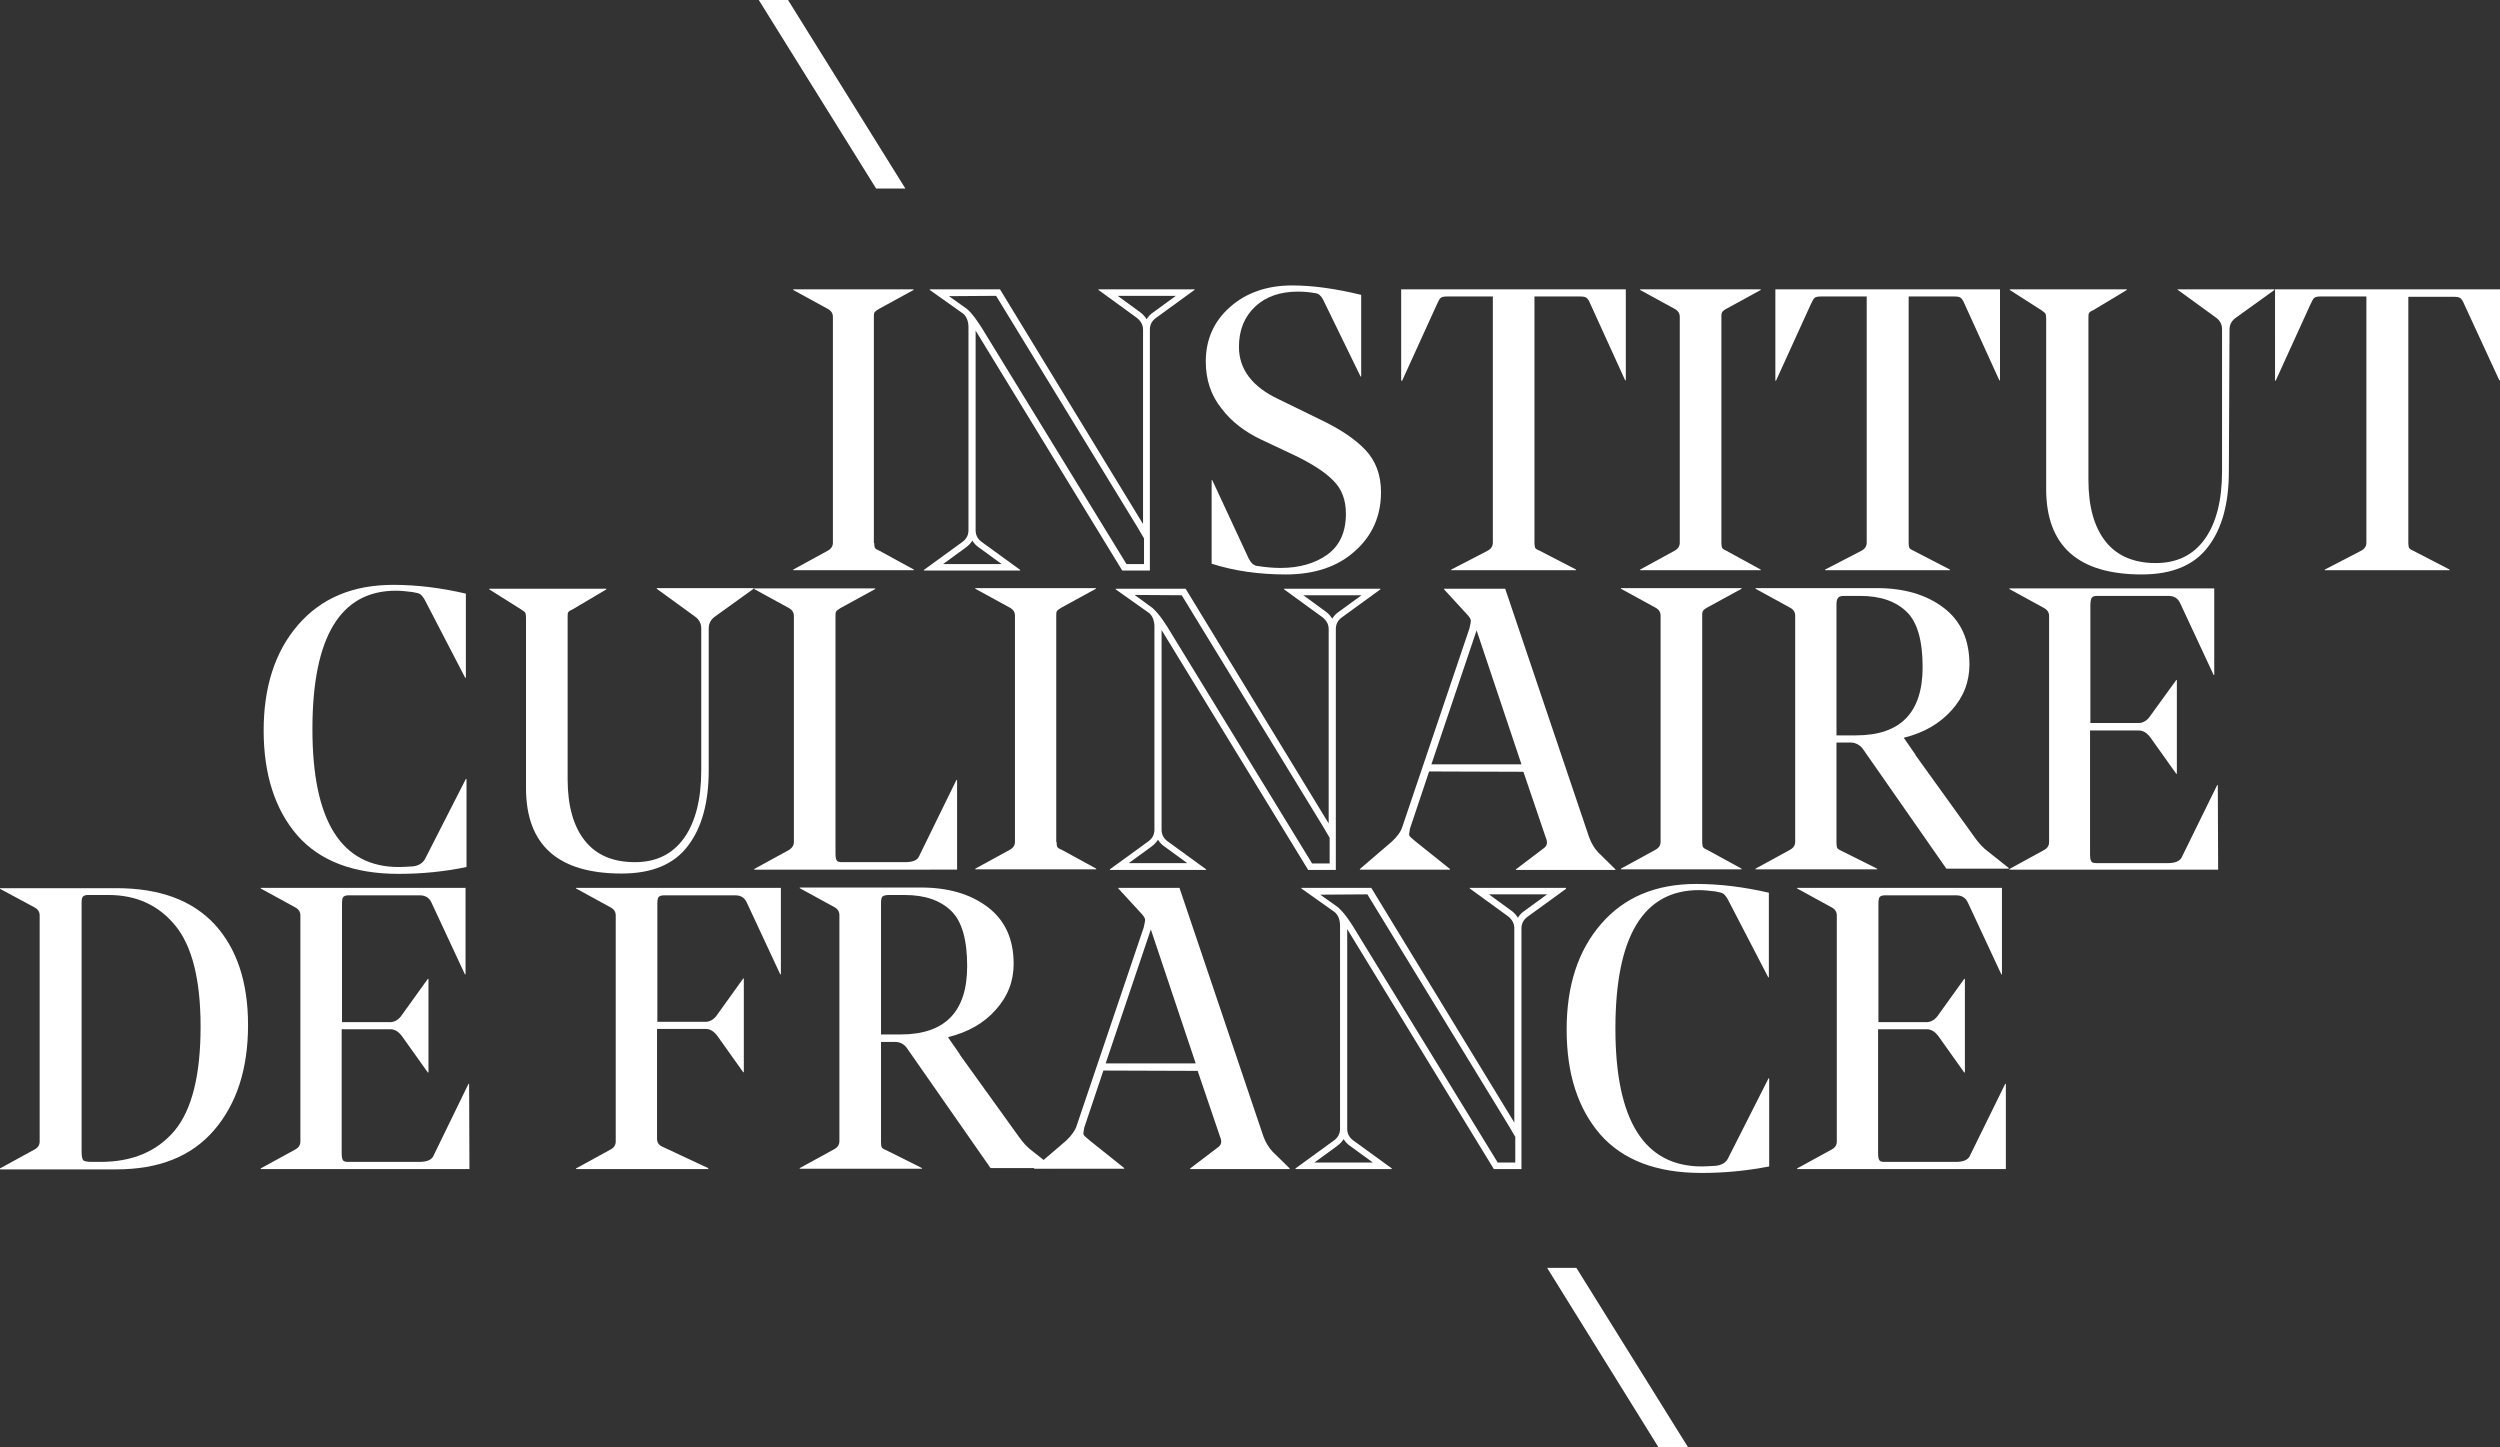
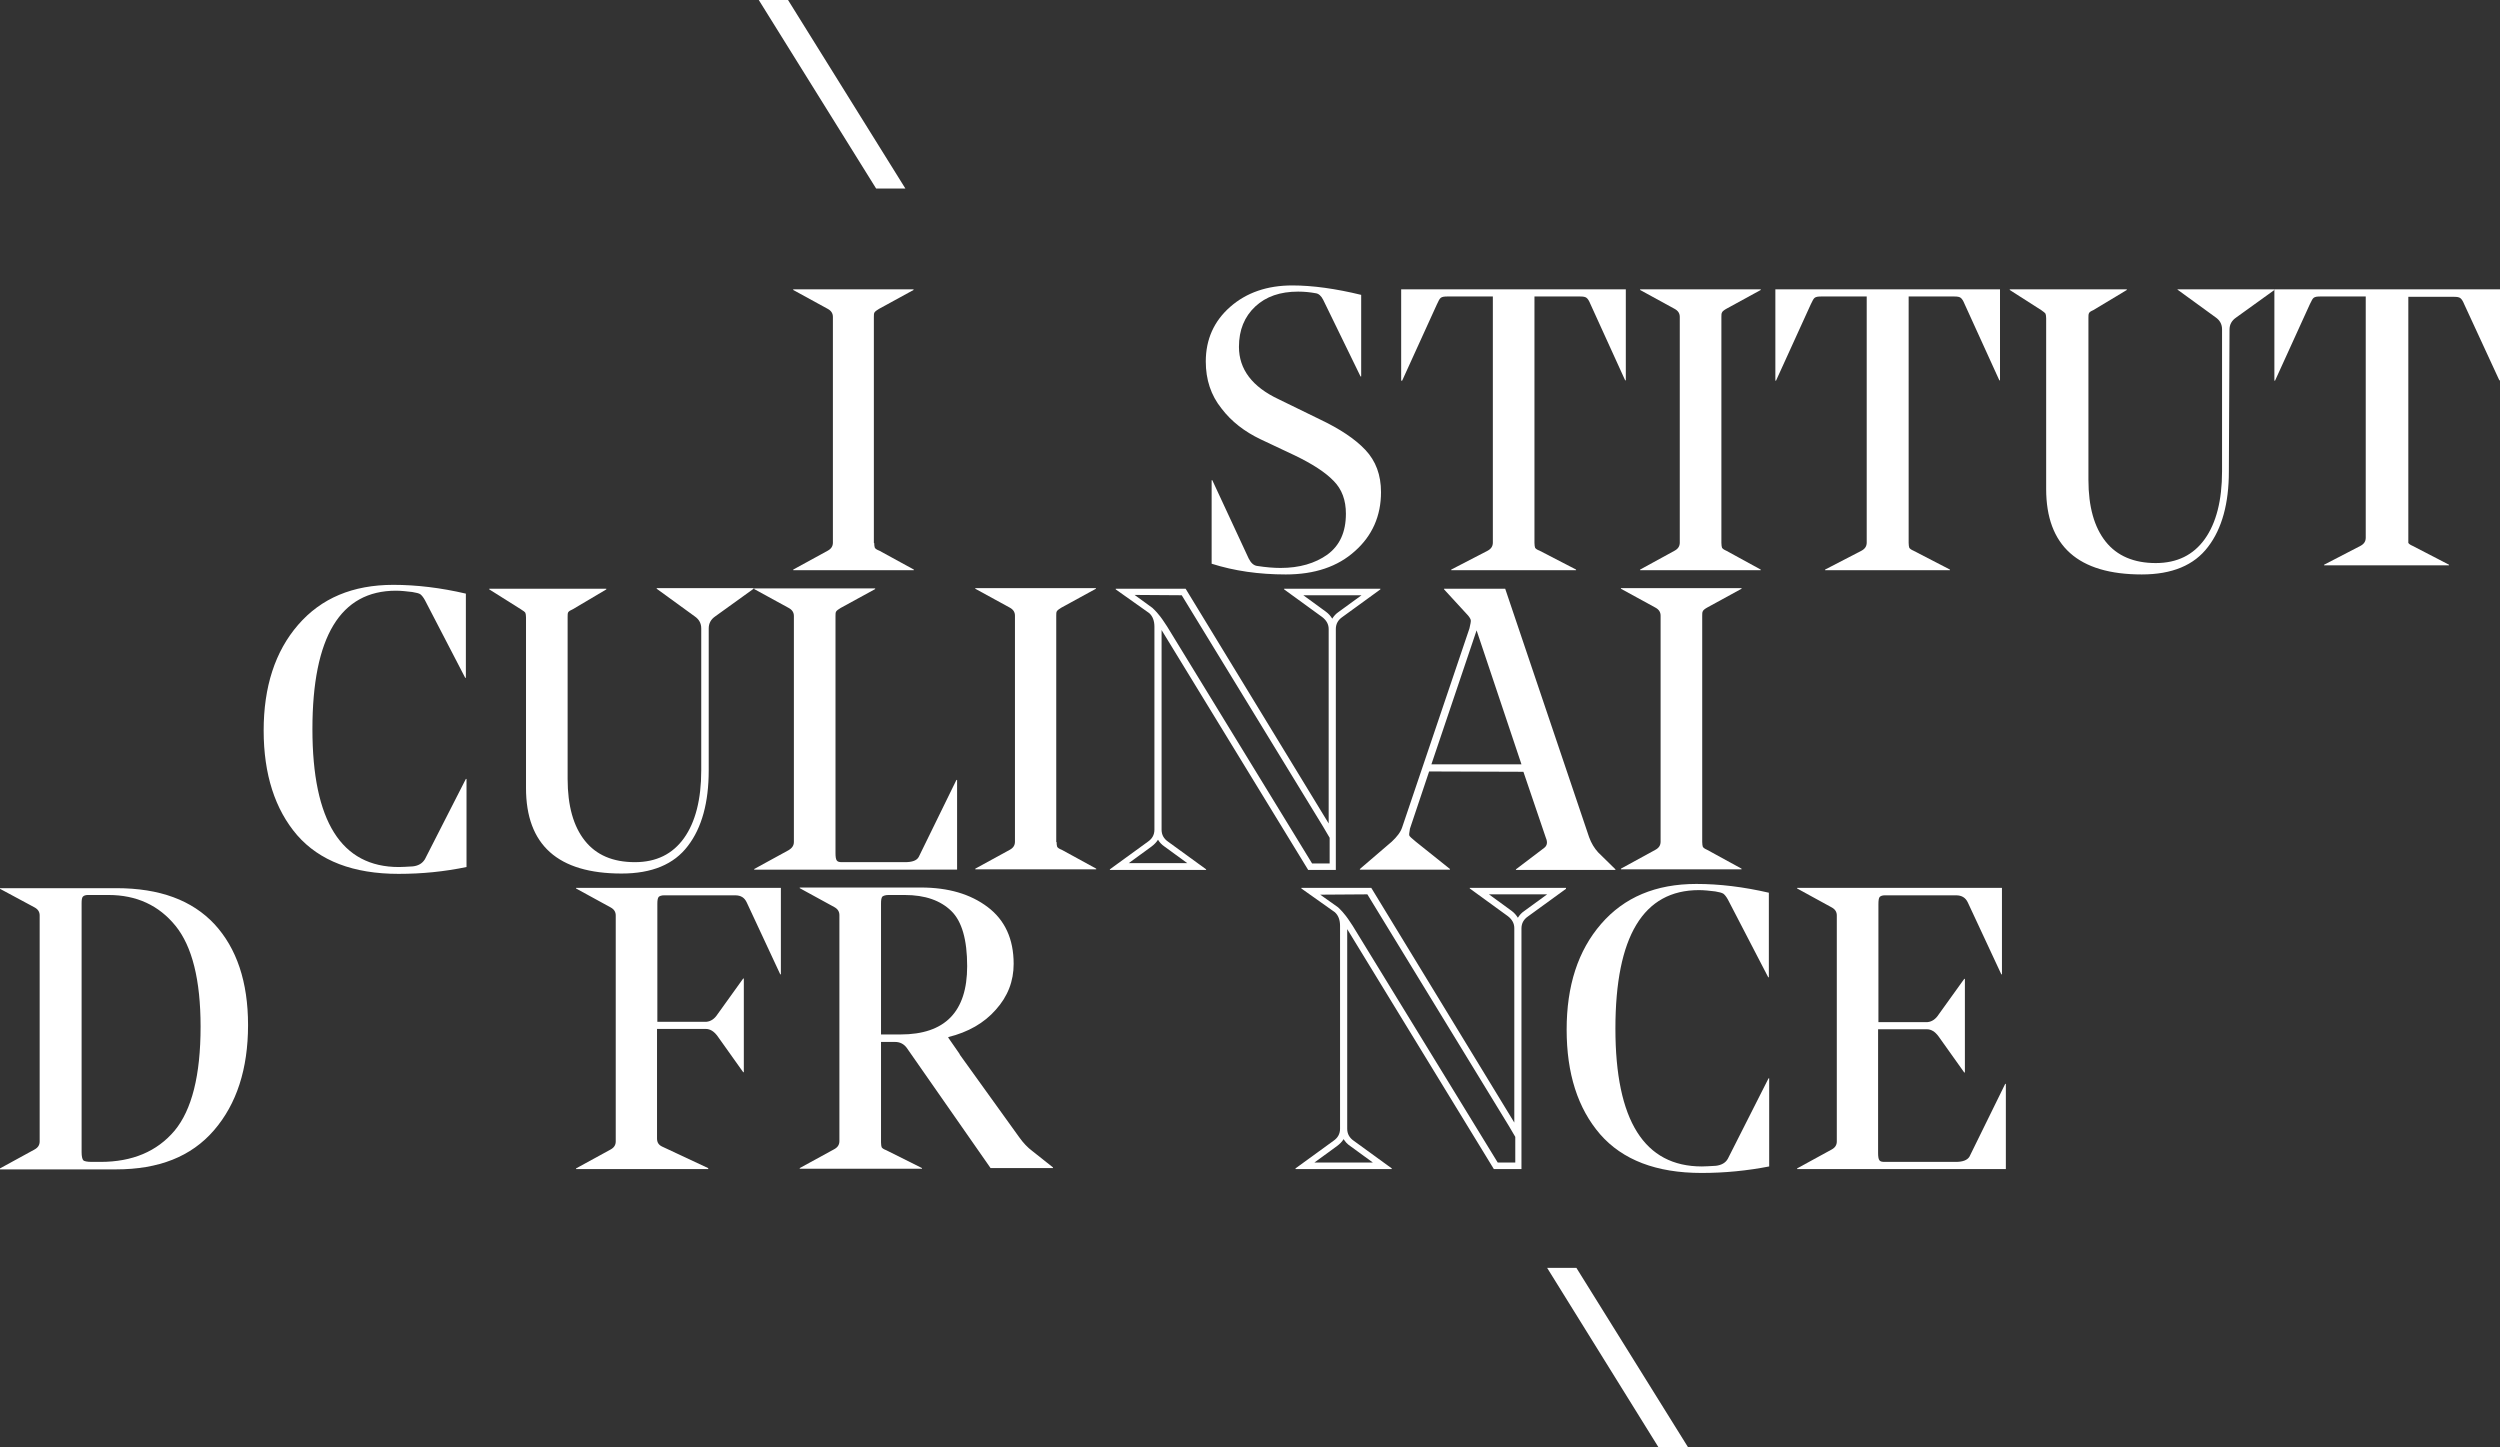
<svg xmlns="http://www.w3.org/2000/svg" version="1.1" id="Calque_1" x="0px" y="0px" viewBox="0 0 769 445.1" style="enable-background:new 0 0 769 445.1;" xml:space="preserve">
  <rect x="0" y="0" width="769" height="445.1" fill="#333333" stroke="none" />
  <style type="text/css">
	.st0{fill:#FFFFFF;}
</style>
  <g>
    <polygon class="st0" points="269.5,58 278.5,58 242.4,0 233.4,0  " />
    <polygon class="st0" points="484.9,390 475.9,390 510.1,445.1 519.2,445.1  " />
    <g>
      <g>
        <path class="st0" d="M268.9,167c0,0.7,0.1,1.2,0.2,1.5c0.2,0.3,0.6,0.6,1.4,0.9l10.6,5.8v0.2h-37.1v-0.2l10.6-5.8     c1.1-0.6,1.6-1.4,1.6-2.5V97.5c0-1.1-0.5-1.9-1.6-2.5l-10.6-5.8V89H281v0.2l-10.6,5.8c-0.7,0.4-1.2,0.8-1.4,1.1     c-0.2,0.3-0.2,0.8-0.2,1.4V167z" />
        <path class="st0" d="M395.5,176.7c-8.3,0-15.9-1.1-22.8-3.3v-25.7h0.2l11.2,24.1c0.7,1.4,1.6,2.2,2.7,2.3c2.6,0.4,5,0.6,7.1,0.6     c5.8,0,10.6-1.4,14.4-4.1c3.8-2.8,5.7-6.9,5.7-12.6c0-4.1-1.2-7.5-3.8-10.1c-2.5-2.6-6.5-5.2-11.9-7.8l-10.6-5     c-4.8-2.3-8.9-5.4-12-9.5c-3.2-4-4.8-8.8-4.8-14.4c0-6.8,2.5-12.4,7.5-16.8s11.4-6.6,19.1-6.6c6.3,0,13.4,1,21.2,2.9v25.1h-0.2     L407,92.2c-0.6-1.2-1.4-1.9-2.3-2c-1.6-0.3-3.4-0.5-5.4-0.5c-5.5,0-9.9,1.5-13.2,4.6c-3.3,3.1-5,7.2-5,12.4     c0,6.9,4.1,12.3,12.2,16.1L406,129c6.1,2.9,10.8,6,14,9.4c3.2,3.4,4.8,7.7,4.8,13c0,7.3-2.7,13.4-8,18.1     C411.5,174.3,404.4,176.7,395.5,176.7z" />
        <path class="st0" d="M500.1,89v28h-0.2l-10.7-23.5c-0.4-1-0.8-1.6-1.2-1.9c-0.4-0.3-1-0.4-2-0.4h-14V167c0,0.7,0.1,1.2,0.2,1.5     c0.2,0.3,0.6,0.6,1.4,0.9l11.2,5.8v0.2h-38.4v-0.2l11.2-5.8c1.1-0.6,1.6-1.4,1.6-2.5V91.2h-14c-1,0-1.6,0.1-2,0.4s-0.7,0.9-1.2,2     l-10.7,23.5H431V89H500.1z" />
        <path class="st0" d="M529.5,167c0,0.7,0.1,1.2,0.2,1.5c0.2,0.3,0.6,0.6,1.3,0.9l10.6,5.8v0.2h-37.1v-0.2l10.6-5.8     c1.1-0.6,1.6-1.4,1.6-2.5V97.5c0-1.1-0.5-1.9-1.6-2.5l-10.6-5.8V89h37.1v0.2l-10.6,5.8c-0.7,0.4-1.2,0.8-1.3,1.1     c-0.2,0.3-0.2,0.8-0.2,1.4V167z" />
        <path class="st0" d="M615.2,89v28H615l-10.7-23.5c-0.4-1-0.8-1.6-1.2-1.9s-1-0.4-2-0.4h-14V167c0,0.7,0.1,1.2,0.2,1.5     c0.2,0.3,0.6,0.6,1.3,0.9l11.2,5.8v0.2h-38.4v-0.2l11.2-5.8c1.1-0.6,1.6-1.4,1.6-2.5V91.2h-14c-1,0-1.6,0.1-2,0.4     c-0.3,0.2-0.7,0.9-1.2,2l-10.7,23.5h-0.2V89H615.2z" />
        <path class="st0" d="M685.6,145c0,9.8-2.1,17.6-6.4,23.2c-4.3,5.7-11.1,8.5-20.4,8.5c-19.6,0-29.4-8.8-29.4-26.3V97.9     c0-0.7-0.1-1.1-0.2-1.4c-0.2-0.3-0.6-0.6-1.3-1.1l-9.7-6.2V89h36v0.2l-10.3,6.2c-0.7,0.3-1.2,0.6-1.3,0.9     c-0.2,0.3-0.2,0.8-0.2,1.5v49.8c0,8.3,1.8,14.6,5.3,19c3.5,4.4,8.7,6.6,15.4,6.6c6.6,0,11.6-2.5,15.1-7.4s5.3-11.9,5.3-20.8     v-43.7c0-1.6-0.7-2.8-2-3.7l-11.7-8.5V89h29.8v0.2l-11.8,8.5c-1.3,0.9-2,2.1-2,3.7L685.6,145L685.6,145z" />
-         <path class="st0" d="M769,89v28h-0.2L758,93.6c-0.4-1-0.8-1.6-1.2-1.9s-1-0.4-2-0.4h-14V167c0,0.7,0.1,1.2,0.2,1.5     c0.2,0.3,0.6,0.6,1.3,0.9l11.2,5.8v0.2h-38.4v-0.2l11.2-5.8c1.1-0.6,1.6-1.4,1.6-2.5V91.2h-14c-1,0-1.6,0.1-2,0.4     c-0.3,0.2-0.7,0.9-1.2,2l-10.7,23.5h-0.2V89H769z" />
-         <path class="st0" d="M361.7,91l-7,5.1c-0.9,0.6-1.5,1.3-2,2.1c-0.5-0.8-1.1-1.5-1.9-2.1l-7-5.1L361.7,91 M306.4,91l43.5,71.2     l2,3.4v7.9h-5.4l-44.6-72.8l-0.8-1.2c-1.8-2.8-3.3-4.2-3.5-4.3l-0.1-0.1l-0.1-0.1l-5.5-3.9L306.4,91 M299.1,166.3     c0.5,0.8,1.1,1.5,2,2.1l7,5.1h-18l7-5.1C297.9,167.8,298.6,167.1,299.1,166.3 M367.5,89h-29.6v0.2l11.7,8.5c1.3,1,2,2.2,2,3.7     v59.8l-44-72.2H286v0.2l10.3,7.3c1.1,1,1.6,2.4,1.6,4.2v62.4c0,1.6-0.7,2.8-2,3.7l-11.7,8.5v0.2h29.6v-0.2l-11.7-8.5     c-1.3-0.9-2-2.1-2-3.7v-61.4l45.1,73.8h8.5v-74.1c0-1.6,0.7-2.8,2-3.7l11.7-8.5L367.5,89L367.5,89z" />
+         <path class="st0" d="M769,89v28h-0.2L758,93.6c-0.4-1-0.8-1.6-1.2-1.9s-1-0.4-2-0.4h-14V167c0.2,0.3,0.6,0.6,1.3,0.9l11.2,5.8v0.2h-38.4v-0.2l11.2-5.8c1.1-0.6,1.6-1.4,1.6-2.5V91.2h-14c-1,0-1.6,0.1-2,0.4     c-0.3,0.2-0.7,0.9-1.2,2l-10.7,23.5h-0.2V89H769z" />
      </g>
    </g>
    <g>
      <g>
        <path class="st0" d="M122.6,268.8c-13.9,0-24.3-4-31.2-11.9c-6.8-7.9-10.3-18.7-10.3-32.2c0-13.4,3.5-24.3,10.6-32.5     c7.1-8.2,16.8-12.3,29.3-12.3c7.1,0,14.6,0.9,22.3,2.7v25.9h-0.2l-12.4-23.9c-0.5-0.9-1-1.5-1.4-1.8c-0.4-0.3-1.3-0.5-2.5-0.7     c-1.7-0.2-3.4-0.4-5-0.4c-17.1,0-25.7,14.2-25.7,42.6c0,28.3,8.9,42.4,26.6,42.4c1.1,0,2.5-0.1,4.3-0.2c1.7-0.2,2.9-0.9,3.7-2.2     l12.6-24.7h0.2v27.1C136.7,268.1,129.9,268.8,122.6,268.8z" />
        <path class="st0" d="M218,237c0,9.8-2.1,17.6-6.4,23.2c-4.3,5.7-11.1,8.5-20.4,8.5c-19.6,0-29.4-8.8-29.4-26.3v-52.5     c0-0.7-0.1-1.1-0.2-1.4c-0.2-0.3-0.6-0.6-1.4-1.1l-9.7-6.1v-0.2h36v0.2l-10.3,6.1c-0.7,0.3-1.2,0.6-1.4,0.9     c-0.2,0.3-0.2,0.8-0.2,1.5v49.8c0,8.3,1.8,14.6,5.3,19c3.5,4.4,8.6,6.6,15.4,6.6c6.6,0,11.6-2.5,15.1-7.4     c3.5-4.9,5.3-11.9,5.3-20.8v-43.7c0-1.6-0.7-2.8-2-3.7l-11.7-8.5v-0.2h29.8v0.2l-11.8,8.5c-1.3,0.9-2,2.1-2,3.7L218,237L218,237z     " />
        <path class="st0" d="M244.2,259v-69.5c0-1.1-0.5-1.9-1.6-2.5l-10.6-5.8v-0.2h37.2v0.2l-10.6,5.8c-0.7,0.4-1.2,0.8-1.4,1.1     c-0.2,0.3-0.2,0.8-0.2,1.4v72.9c0,1.1,0.1,1.9,0.4,2.3s0.8,0.5,1.6,0.5h19.4c2.2,0,3.6-0.5,4.2-1.6l11.6-23.7h0.2v27.6H232v-0.2     l10.6-5.8C243.6,260.9,244.2,260.1,244.2,259z" />
        <path class="st0" d="M325,259c0,0.7,0.1,1.2,0.2,1.5c0.2,0.3,0.6,0.6,1.4,0.9l10.6,5.8v0.2H300v-0.2l10.6-5.8     c1.1-0.6,1.6-1.4,1.6-2.5v-69.5c0-1.1-0.5-1.9-1.6-2.5l-10.6-5.8v-0.2h37.1v0.2l-10.6,5.8c-0.7,0.4-1.2,0.8-1.4,1.1     c-0.2,0.3-0.2,0.8-0.2,1.4V259z" />
        <path class="st0" d="M439.6,237.3l-5.9,17.6c-0.2,1.1-0.3,1.9-0.2,2.1c0.1,0.3,0.8,0.9,2,1.9l10.5,8.4v0.2h-27.7v-0.2l9.8-8.4     c1.6-1.5,2.7-2.9,3.2-4.4l20.7-61.2c0.3-1.3,0.5-2.2,0.4-2.6c-0.1-0.4-0.5-1.1-1.4-2l-6.8-7.4v-0.2h18.8l25.8,76.4     c0.7,1.9,1.6,3.4,2.8,4.7l5.3,5.2v0.2h-30.6v-0.2l8.7-6.6c0.9-0.7,1.1-1.7,0.5-3.1l-6.9-20.3L439.6,237.3L439.6,237.3z      M454.2,193.9l-13.9,41.2H468L454.2,193.9z" />
        <path class="st0" d="M523.6,259c0,0.7,0.1,1.2,0.2,1.5c0.2,0.3,0.6,0.6,1.3,0.9l10.6,5.8v0.2h-37.1v-0.2l10.6-5.8     c1.1-0.6,1.6-1.4,1.6-2.5v-69.5c0-1.1-0.5-1.9-1.6-2.5l-10.6-5.8v-0.2h37.1v0.2l-10.6,5.8c-0.7,0.4-1.2,0.8-1.3,1.1     c-0.2,0.3-0.2,0.8-0.2,1.4V259z" />
-         <path class="st0" d="M569.2,228.4h-4.3v30.9c0,0.7,0.1,1.2,0.2,1.5c0.2,0.3,0.6,0.6,1.3,0.9l11,5.5v0.2H540v-0.2l10.6-5.8     c1.1-0.6,1.6-1.4,1.6-2.5v-69.5c0-1.1-0.5-1.9-1.6-2.5l-10.6-5.8v-0.2h37.3c8.4,0,15.2,2,20.5,6c5.3,4,8,9.8,8,17.5     c0,5.3-1.8,10-5.5,14.1c-3.7,4.1-8.5,6.9-14.6,8.4v0.2l3.4,4.9l0.2,0.4l18.2,25.3c1.2,1.7,2.6,3.2,4.1,4.3l6.3,5v0.2h-19.2     l-25.8-37C572,229.1,570.7,228.4,569.2,228.4z M564.9,185.9v40.3h6c13.7,0,20.5-7,20.5-21c0-8.1-1.6-13.8-4.9-17     c-3.3-3.2-8-4.9-14.3-4.9h-5c-0.9,0-1.5,0.2-1.8,0.6C565.1,184.2,564.9,184.9,564.9,185.9z" />
-         <path class="st0" d="M682.3,267.5h-64.2v-0.2l10.6-5.8c1.1-0.6,1.6-1.4,1.6-2.5v-69.5c0-1.1-0.5-1.9-1.6-2.5l-10.6-5.8v-0.2h63     v26.6h-0.2l-10.3-22.1c-0.7-1.5-1.9-2.2-3.6-2.2H645c-0.8,0-1.3,0.2-1.6,0.6c-0.2,0.4-0.4,1.1-0.4,2.3v36.2h15.1     c1.3-0.1,2.5-0.9,3.4-2.3l7.9-10.9h0.2v28.8h-0.2l-7.9-11.1c-1.1-1.5-2.3-2.2-3.6-2.2h-15v38c0,1.1,0.1,1.9,0.4,2.3     s0.8,0.5,1.6,0.5h21.9c2.1,0,3.5-0.5,4.2-1.6l11-22.4h0.2L682.3,267.5L682.3,267.5z" />
        <path class="st0" d="M418.8,183.1l-7,5.1c-0.9,0.6-1.5,1.3-2,2.1c-0.5-0.8-1.1-1.5-1.9-2.1l-7-5.1L418.8,183.1 M363.5,183.1     l43.5,71.2l2,3.4v7.9h-5.4L359,192.7l-0.8-1.2c-1.8-2.8-3.3-4.1-3.5-4.3l-0.1-0.1l-0.1-0.1L349,183L363.5,183.1 M356.2,258.3     c0.5,0.8,1.1,1.5,2,2.1l7,5.1h-18l7-5.1C355,259.8,355.7,259.1,356.2,258.3 M424.6,181.1H395v0.2l11.7,8.5c1.3,1,2,2.2,2,3.7     v59.8l-44-72.2h-21.5v0.2l10.3,7.3c1.1,1,1.6,2.4,1.6,4.2v62.4c0,1.6-0.7,2.8-2,3.7l-11.7,8.5v0.2H371v-0.2l-11.7-8.5     c-1.3-0.9-2-2.1-2-3.7v-61.4l45.1,73.8h8.5v-74.1c0-1.6,0.7-2.8,2-3.7l11.7-8.5L424.6,181.1L424.6,181.1z" />
      </g>
    </g>
    <path class="st0" d="M0,359.6v-0.2l10.6-5.8c1.1-0.6,1.6-1.4,1.6-2.5v-69.5c0-1.1-0.5-1.9-1.6-2.5L0,273.4v-0.2h35.8   c13.3,0,23.3,3.7,30.2,11.1c6.8,7.4,10.3,17.7,10.3,31c0,13.5-3.5,24.3-10.5,32.4s-17,12-30.1,12H0z M28.3,357.4h2.6   c9.8,0,17.4-3.2,22.8-9.6c5.3-6.4,8-17,8-32c0-14.4-2.6-24.7-7.7-31c-5.1-6.3-12-9.5-20.6-9.5h-6.4c-0.7,0-1.2,0.2-1.5,0.5   c-0.3,0.3-0.4,1-0.4,2v76.6c0,1.3,0.2,2.1,0.5,2.5C25.9,357.2,26.8,357.4,28.3,357.4z" />
-     <path class="st0" d="M144.4,359.6H80.2v-0.2l10.6-5.8c1.1-0.6,1.6-1.4,1.6-2.5v-69.5c0-1.1-0.5-1.9-1.6-2.5l-10.6-5.8v-0.2h63v26.6   h-0.2l-10.3-22.1c-0.7-1.5-1.9-2.2-3.6-2.2h-21.9c-0.8,0-1.3,0.2-1.6,0.5s-0.4,1.1-0.4,2.3v36.2h15.1c1.3-0.1,2.5-0.9,3.4-2.3   l7.9-11h0.2v28.8h-0.2l-7.9-11.1c-1.1-1.5-2.3-2.2-3.6-2.2h-15v38c0,1.1,0.1,1.9,0.4,2.3s0.8,0.5,1.6,0.5H129   c2.1,0,3.5-0.5,4.2-1.6l10.9-22.4h0.2L144.4,359.6L144.4,359.6z" />
    <path class="st0" d="M217.9,359.6h-40.7v-0.2l10.6-5.8c1.1-0.6,1.6-1.4,1.6-2.5v-69.5c0-1.1-0.5-1.9-1.6-2.5l-10.6-5.8v-0.2h63   v26.6H240l-10.3-22.1c-0.7-1.5-1.8-2.2-3.6-2.2h-21.8c-0.8,0-1.4,0.2-1.7,0.5c-0.3,0.4-0.4,1.1-0.4,2.1v36.3h15.1   c1.3-0.1,2.5-0.9,3.4-2.3l7.9-11h0.2v28.8h-0.2l-7.9-11.1c-1.1-1.5-2.3-2.2-3.6-2.2h-15v33.7c0,1.2,0.5,2,1.6,2.5l14.1,6.6   L217.9,359.6L217.9,359.6z" />
    <path class="st0" d="M275.3,320.5H271v30.9c0,0.7,0.1,1.2,0.2,1.5c0.2,0.3,0.6,0.6,1.4,0.9l11,5.5v0.2H246v-0.2l10.6-5.8   c1.1-0.6,1.6-1.4,1.6-2.5v-69.5c0-1.1-0.5-1.9-1.6-2.5l-10.6-5.8v-0.2h37.3c8.4,0,15.2,2,20.5,6c5.3,4,8,9.8,8,17.5   c0,5.3-1.8,10-5.5,14.1c-3.6,4.1-8.5,6.9-14.6,8.4v0.2l3.4,4.9l0.2,0.4l18.2,25.3c1.2,1.7,2.6,3.2,4.1,4.3l6.3,5v0.2h-19.2   l-25.8-37C278,321.1,276.8,320.5,275.3,320.5z M271,277.9v40.3h6c13.7,0,20.5-7,20.5-21c0-8.1-1.6-13.8-4.9-17   c-3.3-3.2-8-4.9-14.3-4.9h-5c-0.9,0-1.5,0.2-1.9,0.5C271.1,276.2,271,276.9,271,277.9z" />
-     <path class="st0" d="M339.4,329.3l-5.9,17.6c-0.2,1.1-0.3,1.9-0.2,2.1c0.1,0.3,0.8,0.9,2,1.9l10.5,8.4v0.2h-27.7v-0.2l9.8-8.4   c1.6-1.5,2.7-3,3.2-4.4l20.7-61.2c0.3-1.3,0.5-2.2,0.4-2.6c-0.1-0.4-0.5-1.1-1.4-2l-6.8-7.4v-0.2h18.8l25.8,76.4   c0.7,1.9,1.6,3.4,2.8,4.7l5.3,5.2v0.2h-30.6v-0.2l8.7-6.6c0.9-0.7,1.1-1.7,0.5-3.1l-6.9-20.3L339.4,329.3L339.4,329.3z M354,285.9   l-13.9,41.2h27.7L354,285.9z" />
    <path class="st0" d="M523.4,360.8c-13.9,0-24.3-4-31.2-11.9c-6.9-8-10.3-18.7-10.3-32.2c0-13.5,3.5-24.3,10.6-32.5   s16.8-12.3,29.3-12.3c7.1,0,14.5,0.9,22.3,2.7v26h-0.2l-12.4-23.9c-0.5-0.9-1-1.5-1.4-1.8c-0.5-0.3-1.3-0.5-2.5-0.7   c-1.7-0.2-3.4-0.4-5-0.4c-17.1,0-25.7,14.2-25.7,42.6c0,28.3,8.9,42.4,26.6,42.4c1.1,0,2.5-0.1,4.3-0.2c1.7-0.2,3-0.9,3.7-2.2   l12.5-24.7h0.2v27.1C537.5,360.1,530.6,360.8,523.4,360.8z" />
    <path class="st0" d="M617,359.6h-64.2v-0.2l10.6-5.8c1.1-0.6,1.6-1.4,1.6-2.5v-69.5c0-1.1-0.5-1.9-1.6-2.5l-10.6-5.8v-0.2h63v26.6   h-0.2l-10.3-22.1c-0.7-1.5-1.9-2.2-3.6-2.2h-21.9c-0.8,0-1.3,0.2-1.6,0.5s-0.4,1.1-0.4,2.3v36.2h15.1c1.3-0.1,2.5-0.9,3.4-2.3   l7.9-11h0.2v28.8h-0.2l-7.9-11.1c-1.1-1.5-2.3-2.2-3.6-2.2h-15v38c0,1.1,0.1,1.9,0.4,2.3s0.8,0.5,1.6,0.5h21.9   c2.1,0,3.5-0.5,4.2-1.6l11-22.4h0.2L617,359.6L617,359.6z" />
    <path class="st0" d="M475.9,275.1l-7,5.1c-0.9,0.6-1.5,1.3-2,2.1c-0.5-0.8-1.1-1.5-1.9-2.1l-7-5.1L475.9,275.1 M420.6,275.1   l43.5,71.2l2,3.4v7.9h-5.4l-44.6-72.8l-0.8-1.2c-1.8-2.8-3.3-4.1-3.5-4.3l-0.1-0.1l-0.1-0.1l-5.5-3.9L420.6,275.1 M413.3,350.4   c0.5,0.8,1.1,1.5,2,2.1l7,5.1h-18l7-5.1C412.1,351.9,412.8,351.2,413.3,350.4 M481.7,273.1h-29.6v0.2l11.7,8.5c1.3,1,2,2.2,2,3.7   v59.8l-44-72.2h-21.5v0.2l10.3,7.3c1.1,1,1.6,2.4,1.6,4.2v62.4c0,1.6-0.7,2.8-2,3.7l-11.7,8.5v0.2h29.6v-0.2l-11.7-8.5   c-1.3-0.9-2-2.1-2-3.7v-61.4l45.1,73.8h8.5v-74c0-1.6,0.7-2.8,2-3.7l11.7-8.5L481.7,273.1L481.7,273.1z" />
  </g>
</svg>